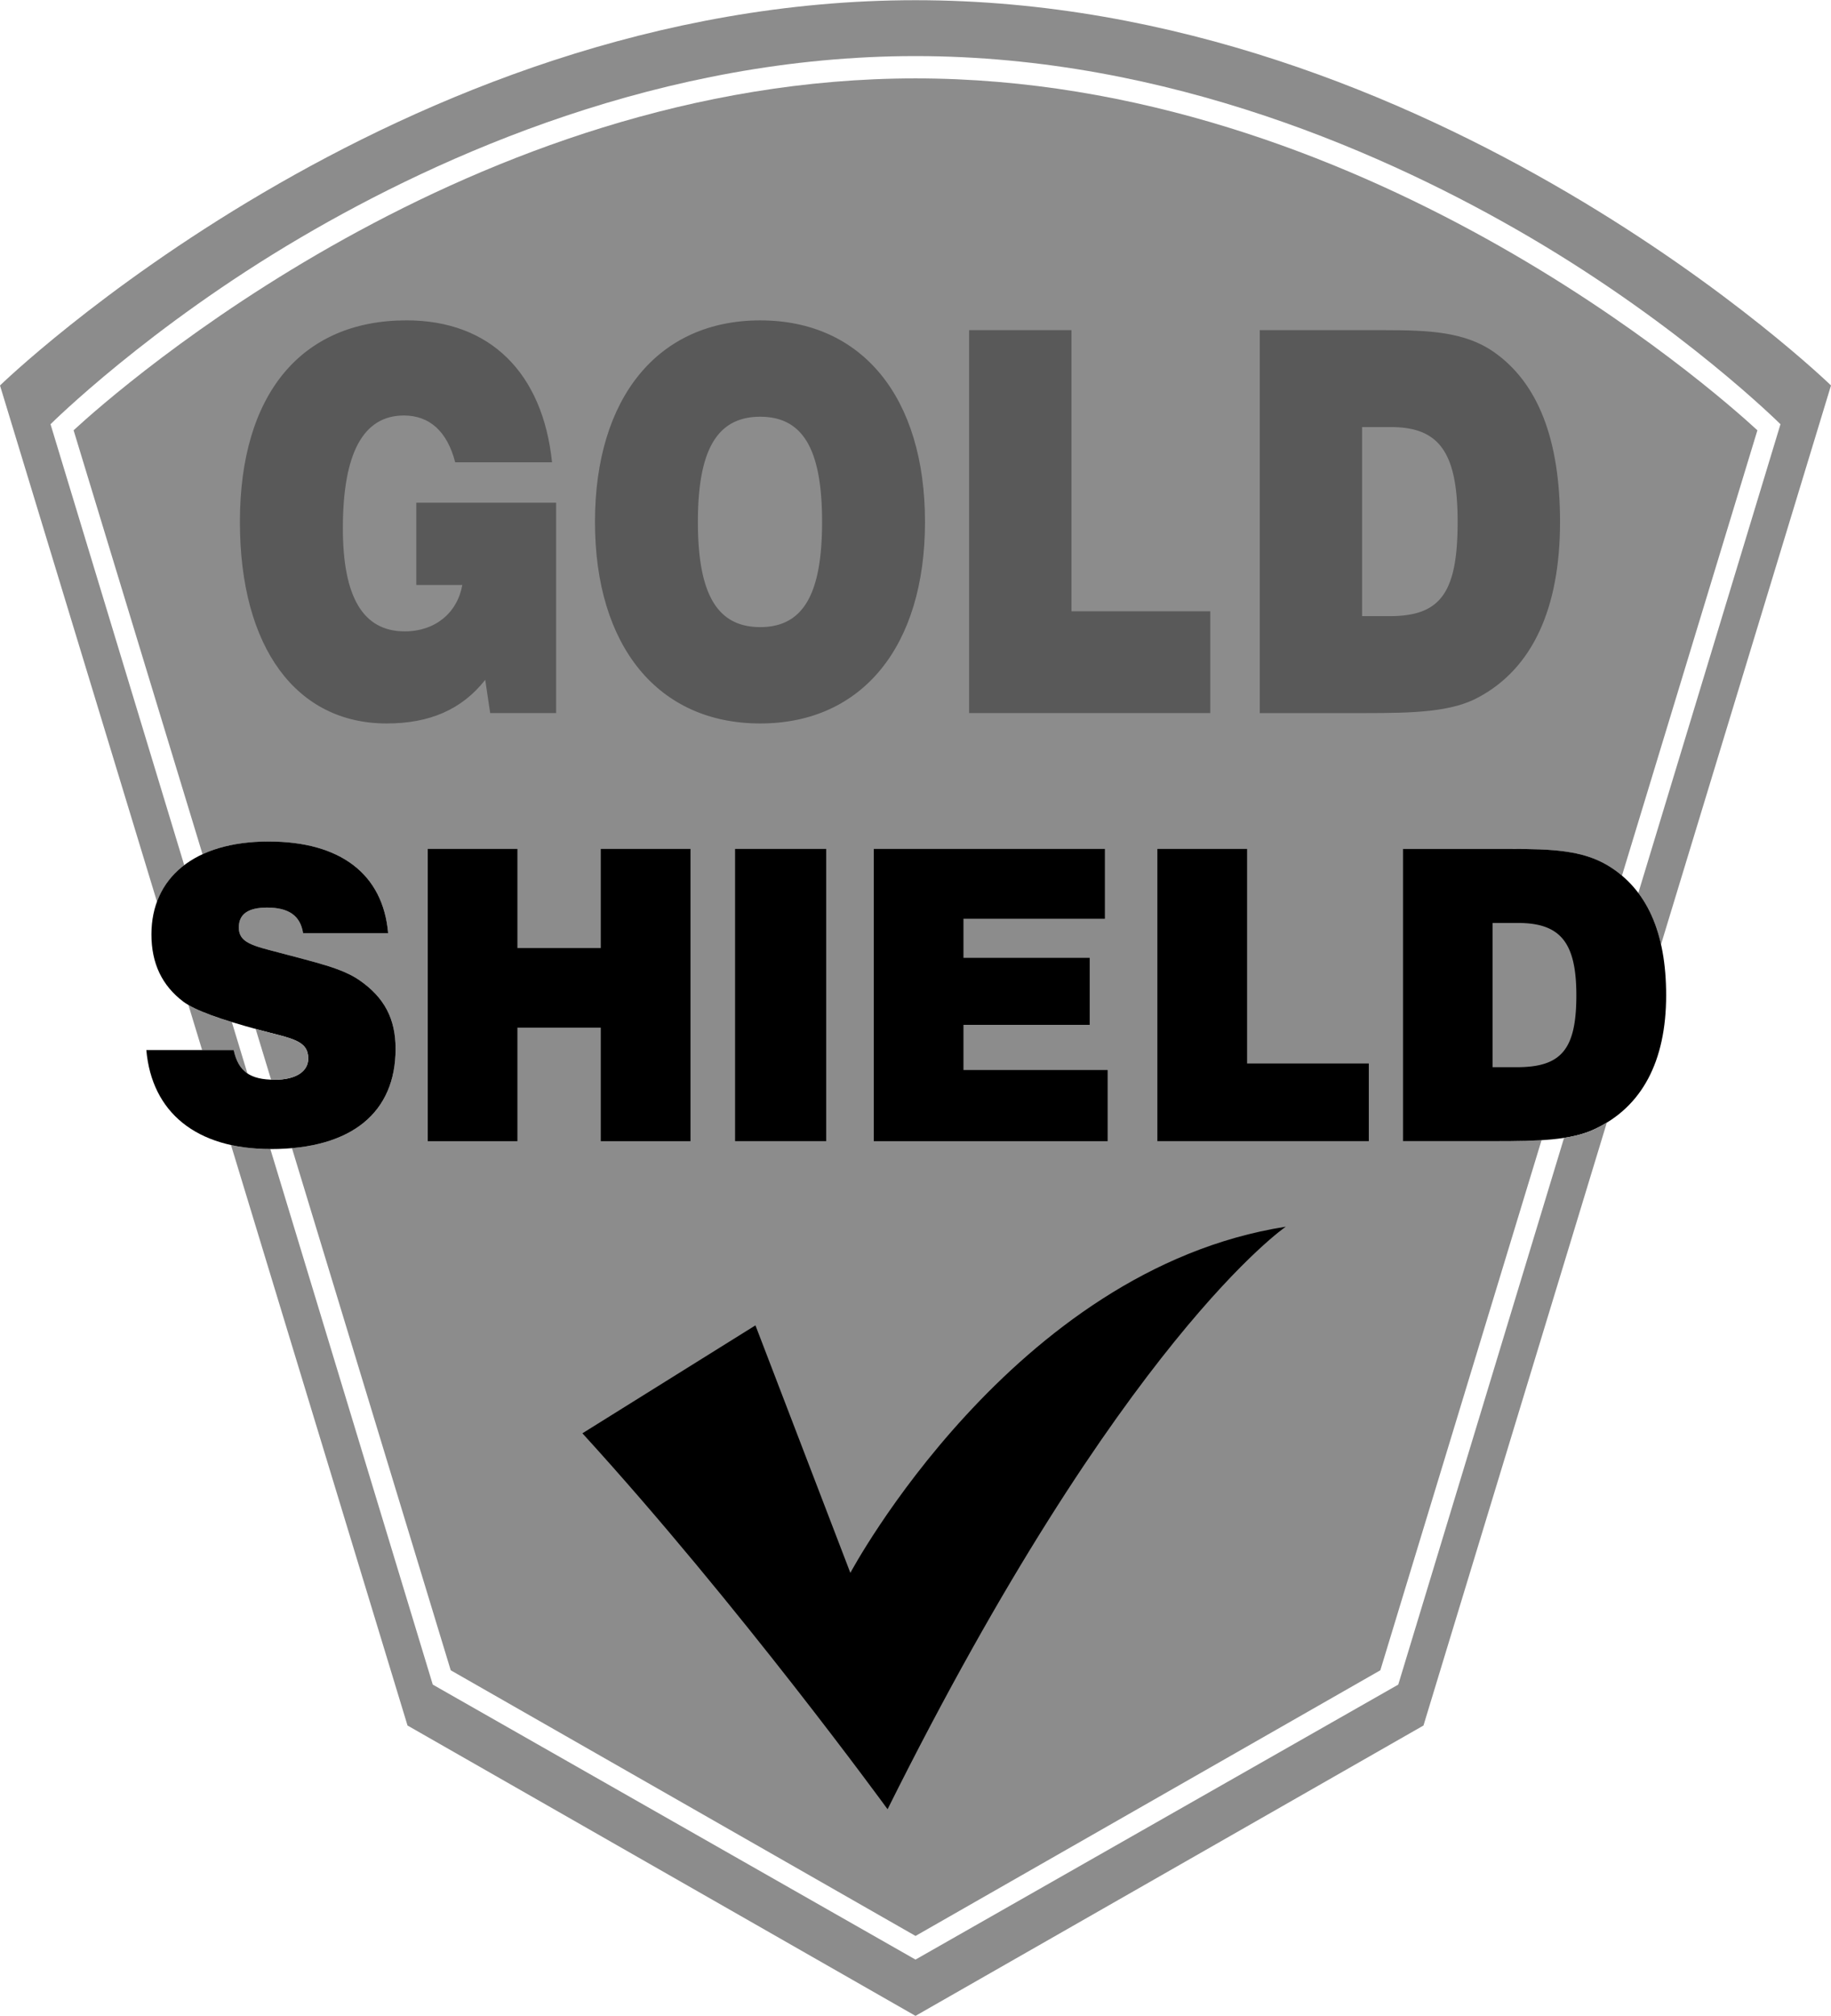
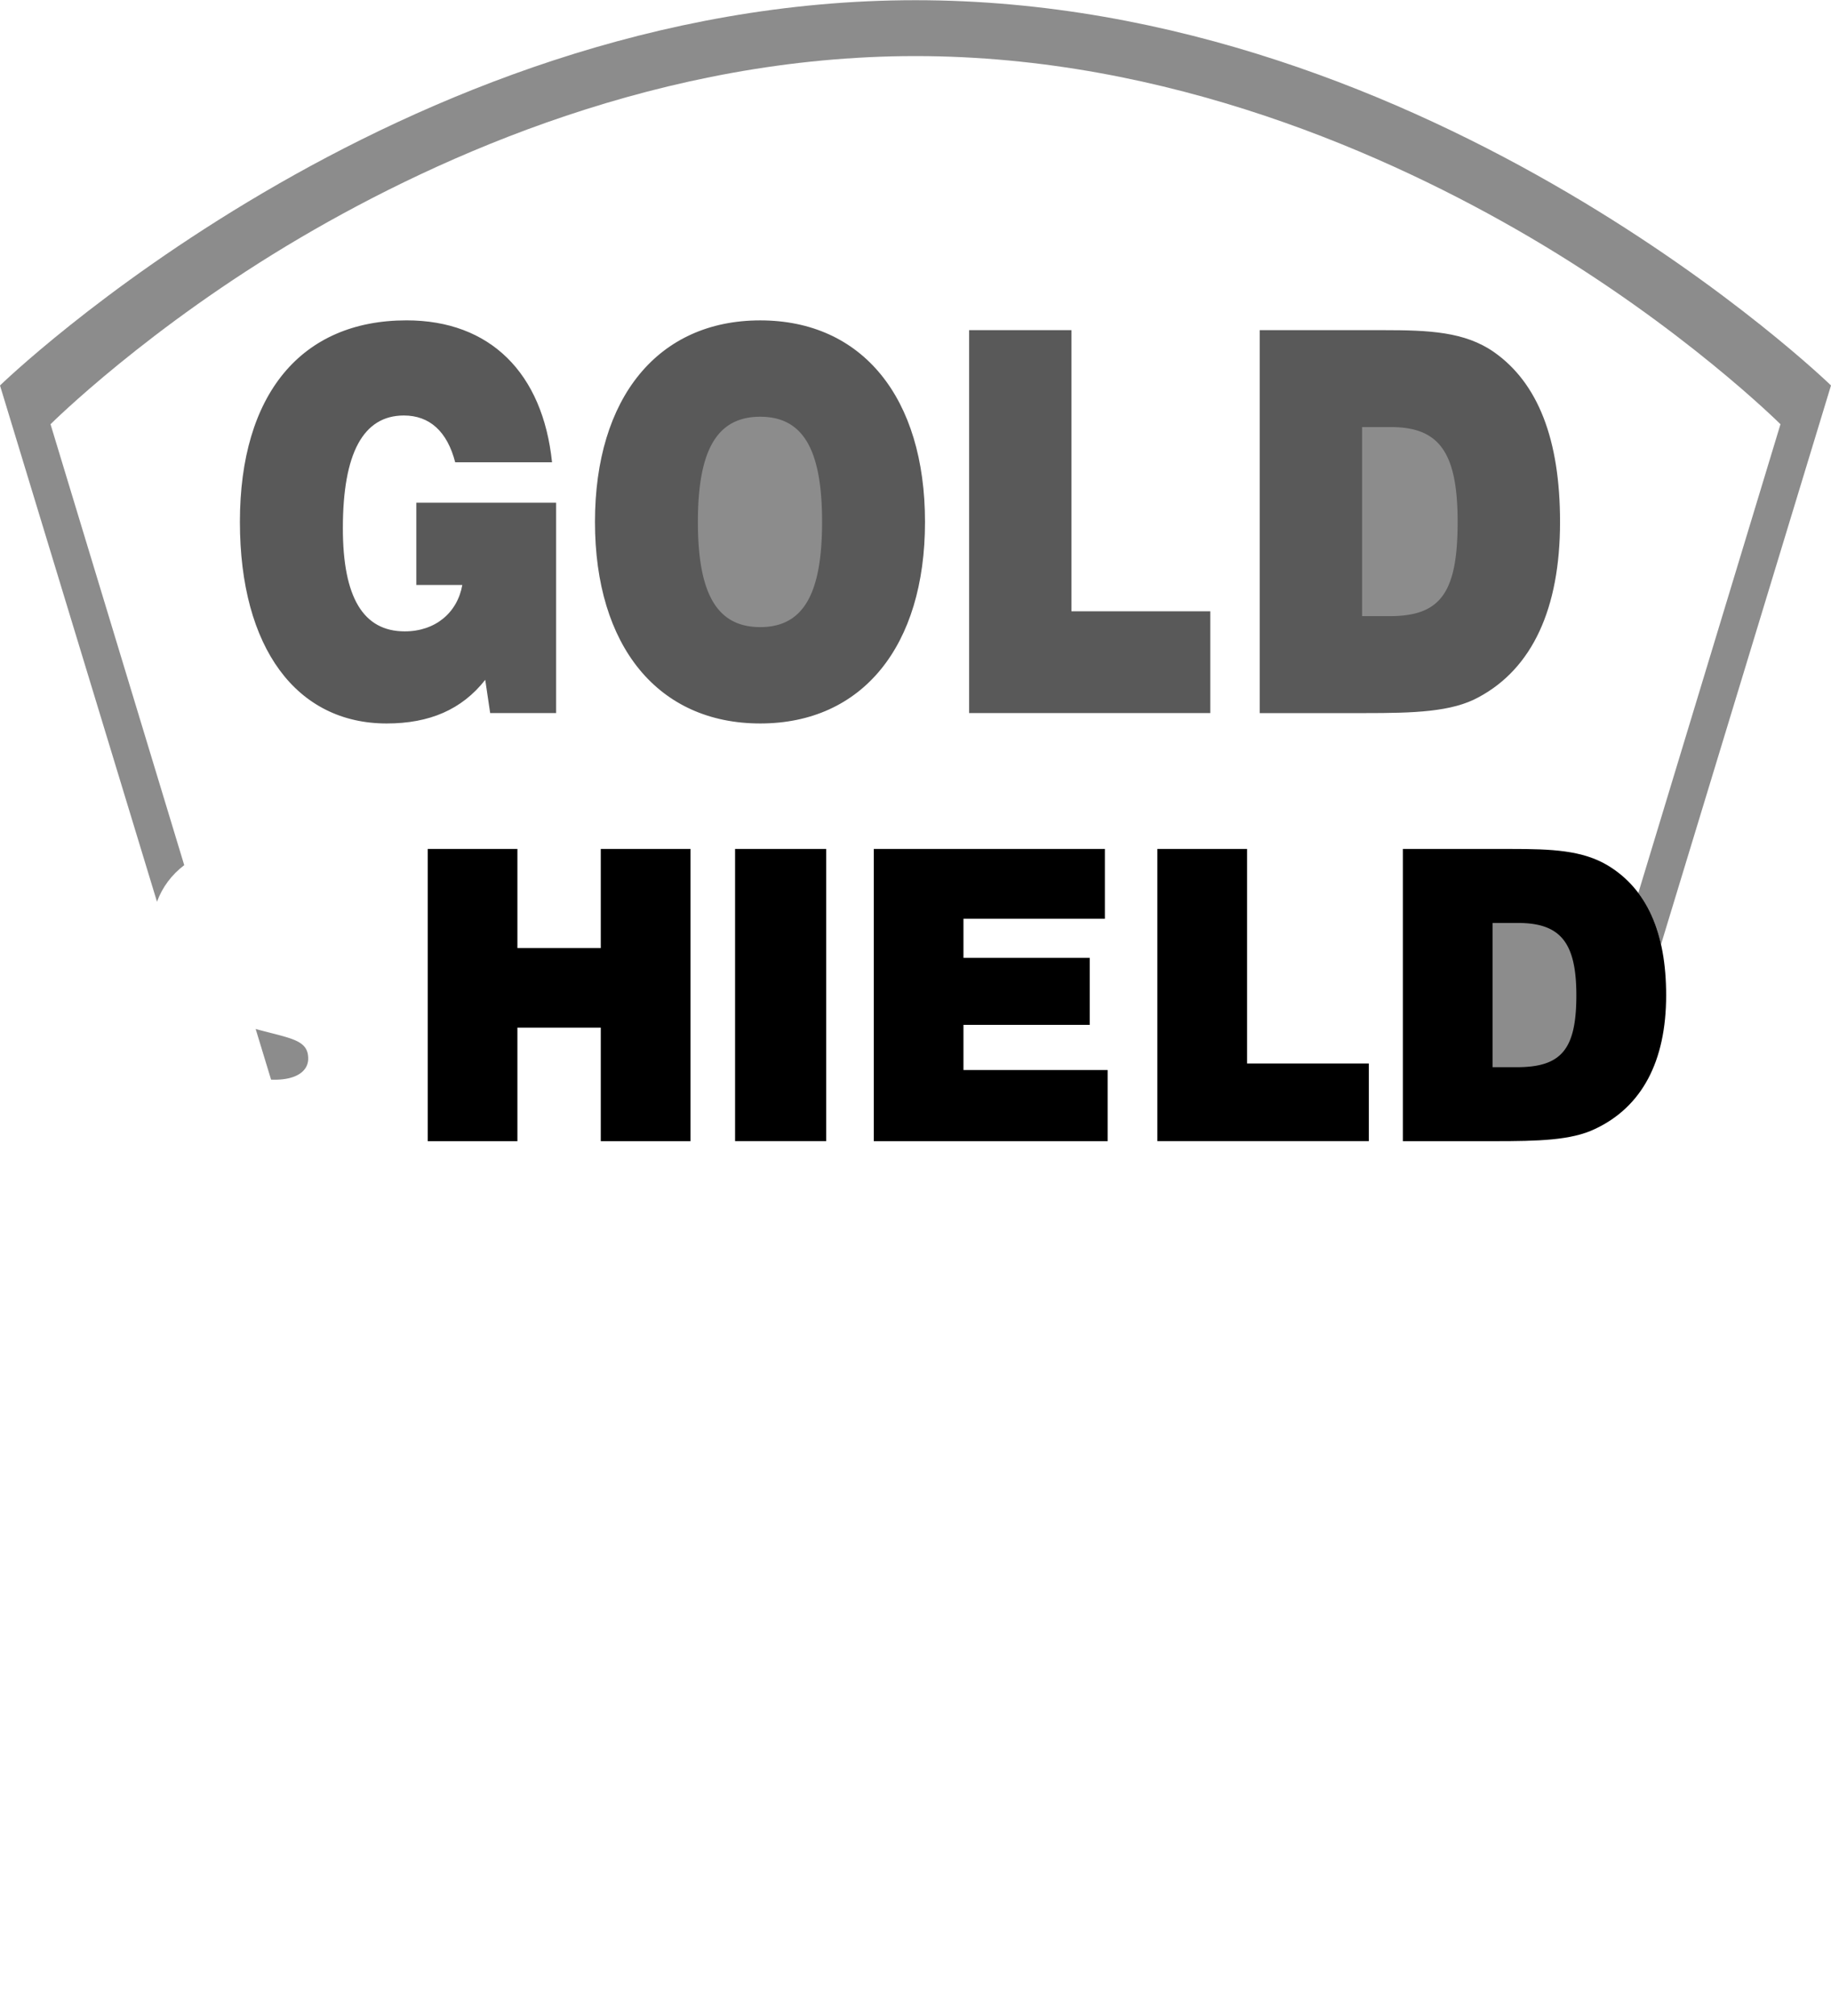
<svg xmlns="http://www.w3.org/2000/svg" width="2271" height="2500" viewBox="0 0 61.5 67.688">
  <path d="M30.75 0C13.312 0 0 12.938 0 12.938l5.273 17.336c.18-.489.489-.903.915-1.228L1.697 14.239c.032-.031 3.286-3.265 8.407-6.272 4.731-2.778 12.154-6.09 20.646-6.09s15.915 3.312 20.646 6.09c5.121 3.008 8.375 6.242 8.407 6.272l-4.775 15.742c.356.473.609 1.051.762 1.73l5.71-18.774C61.5 12.938 48.188 0 30.75 0z" fill="#8c8c8c" />
-   <path d="M30.75 2.626c-14.934 0-26.755 10.413-28.278 11.816L6.803 28.68c.599-.277 1.343-.428 2.22-.428 2.423 0 3.844 1.103 4.014 3.079H10.18c-.091-.587-.481-.86-1.209-.86-.637 0-.95.219-.95.669 0 .519.481.614 1.385.851 1.155.314 2.081.505 2.681.929.822.574 1.2 1.284 1.2 2.294 0 1.935-1.208 3.134-3.481 3.336l5.333 17.533 15.612 8.921 15.612-8.921 5.415-17.802c-.473.029-.998.034-1.579.034H47.12v-9.812h3.641c1.349 0 2.394.041 3.252.56.166.102.321.214.466.336l4.549-14.956C57.505 13.04 45.692 2.626 30.75 2.626z" fill="#8c8c8c" />
-   <path d="M19.562 48.125l5.812-3.625 3.188 8.312S34 42.624 43.187 41.187c0 0-5.5 3.75-13.375 19.562 0 .001-5-6.874-10.25-12.624z" />
  <path d="M16.298 22.823c-.787 1-1.872 1.465-3.312 1.465-3.014 0-4.928-2.52-4.928-6.771 0-4.285 2.062-6.766 5.597-6.766 2.808 0 4.575 1.767 4.887 4.766h-3.253c-.267-1.036-.861-1.571-1.723-1.571-1.367 0-2.05 1.268-2.05 3.785 0 2.321.683 3.464 2.079 3.464 1.025 0 1.768-.625 1.933-1.558h-1.545v-2.761h4.696v7.063h-2.215l-.166-1.116zM19.984 17.52c0 4.176 2.122 6.768 5.55 6.768s5.535-2.592 5.535-6.768-2.107-6.768-5.535-6.768-5.55 2.592-5.55 6.768zM32.551 11.08h3.437v9.441h4.664v3.418h-8.101zM42.313 23.94h3.511c1.672 0 2.941-.036 3.847-.537 1.794-.966 2.728-2.97 2.728-5.884 0-2.772-.741-4.668-2.224-5.706-.979-.68-2.171-.733-3.709-.733h-4.153v12.86z" fill="#595959" />
  <path d="M14.367 28.502h3.012v3.329h2.8v-3.329h3.013v9.813h-3.013v-3.813h-2.8v3.813h-3.012zM29.349 28.502h7.762v2.344h-4.75v1.313h4.24v2.25h-4.24v1.516h4.843v2.39h-7.855zM24.69 28.502h3.061v9.812H24.69zM38.874 28.502h3.013v7.204h4.089v2.608h-7.102zM47.12 38.315h3.078c1.466 0 2.578-.027 3.373-.409 1.573-.737 2.392-2.266 2.392-4.49 0-2.115-.65-3.562-1.95-4.354-.858-.519-1.903-.56-3.252-.56H47.12v9.813z" />
-   <path d="M8.31 36.039l-.523-1.724c-.662-.204-1.148-.392-1.458-.572l.46 1.513h1.06c.08.372.226.625.461.783zM52.534 38.204l-5.569 18.36-16.215 9.234-16.214-9.234-5.455-17.983a6.179 6.179 0 0 1-1.322-.136l5.929 19.493 17.062 9.75 17.062-9.75 6.16-20.25a4.52 4.52 0 0 1-.401.219c-.3.143-.645.236-1.037.297z" fill="#8c8c8c" />
-   <path d="M7.849 35.255c.156.724.558.997 1.375.997.726 0 1.128-.287 1.128-.71 0-.614-.544-.669-1.642-.961-1.302-.354-2.15-.655-2.541-.942-.73-.546-1.083-1.297-1.083-2.267 0-1.895 1.435-3.12 3.937-3.12 2.423 0 3.844 1.103 4.014 3.079H10.18c-.091-.587-.481-.86-1.209-.86-.637 0-.95.219-.95.669 0 .519.481.614 1.385.851 1.155.314 2.081.505 2.681.929.822.574 1.2 1.284 1.2 2.294 0 2.127-1.46 3.366-4.192 3.366-2.51 0-3.997-1.239-4.18-3.325h2.934z" />
  <path d="M10.352 35.542c0-.614-.544-.669-1.642-.961a4.412 4.412 0 0 1-.123-.034l.518 1.702.119.002c.726.001 1.128-.285 1.128-.709zM23.441 17.52c0-2.408.638-3.532 2.093-3.532 1.454 0 2.078 1.124 2.078 3.532 0 2.409-.624 3.532-2.078 3.532-1.454 0-2.093-1.123-2.093-3.532zM45.75 20.684v-6.349h.97c1.627 0 2.239.858 2.239 3.184 0 2.396-.582 3.165-2.284 3.165h-.925zM50.133 35.831v-4.844h.851c1.427 0 1.963.655 1.963 2.429 0 1.829-.51 2.415-2.002 2.415h-.812z" fill="#8c8c8c" />
</svg>